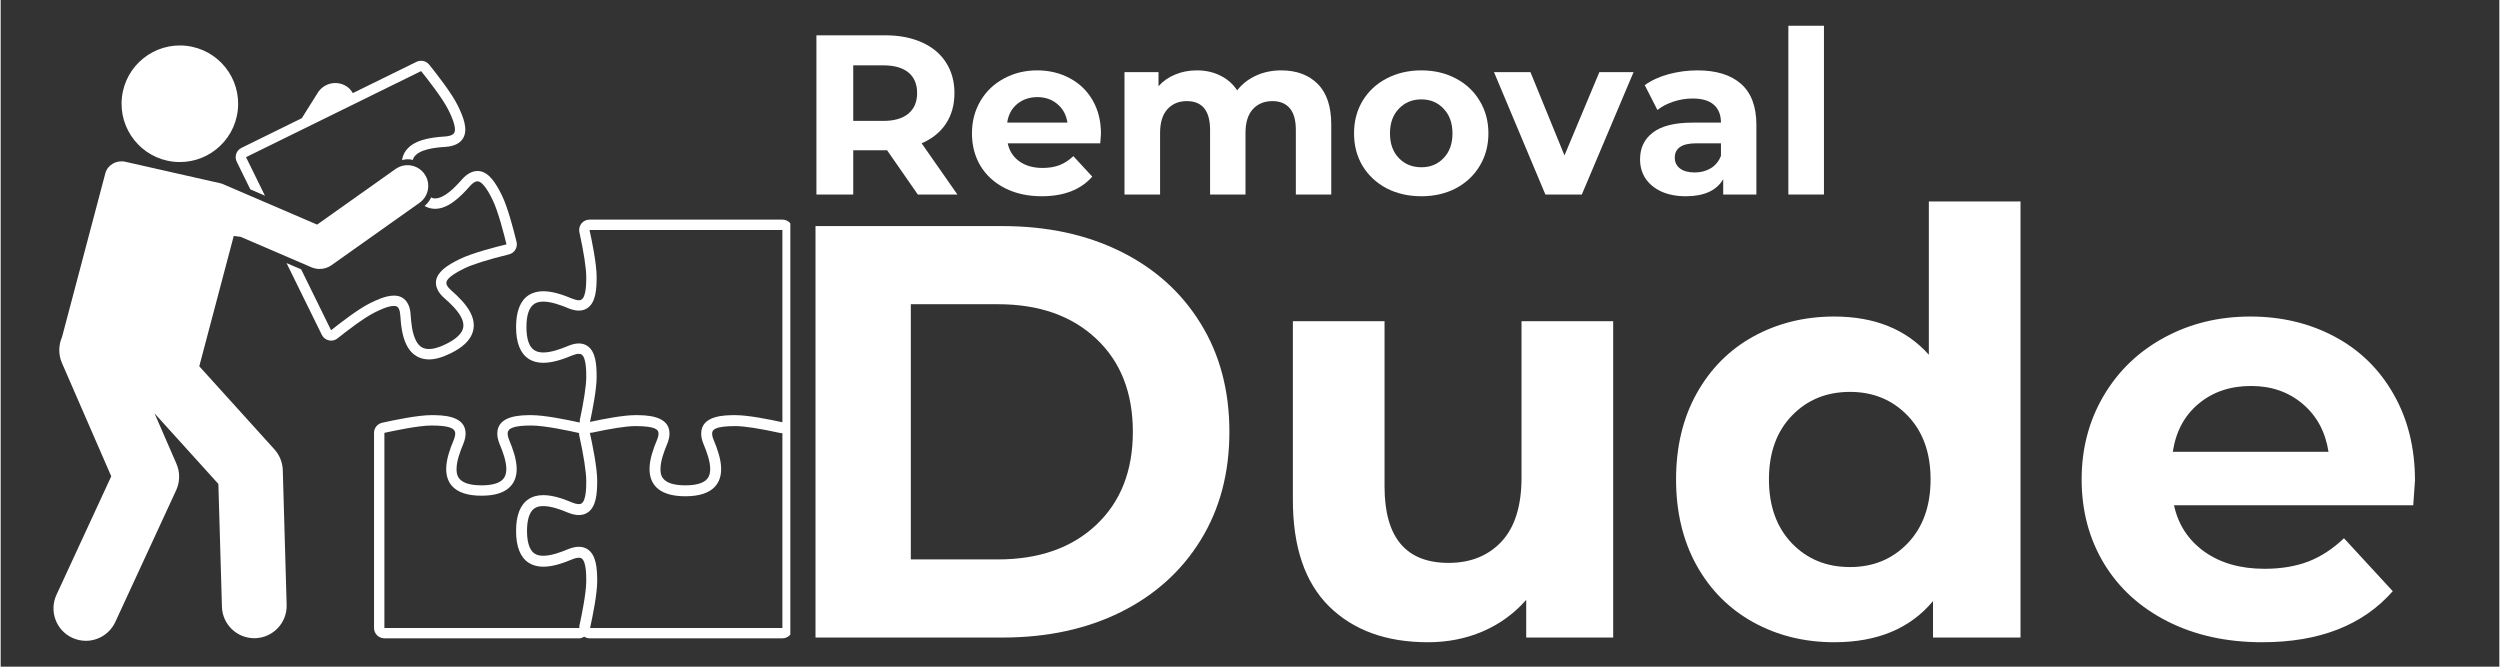
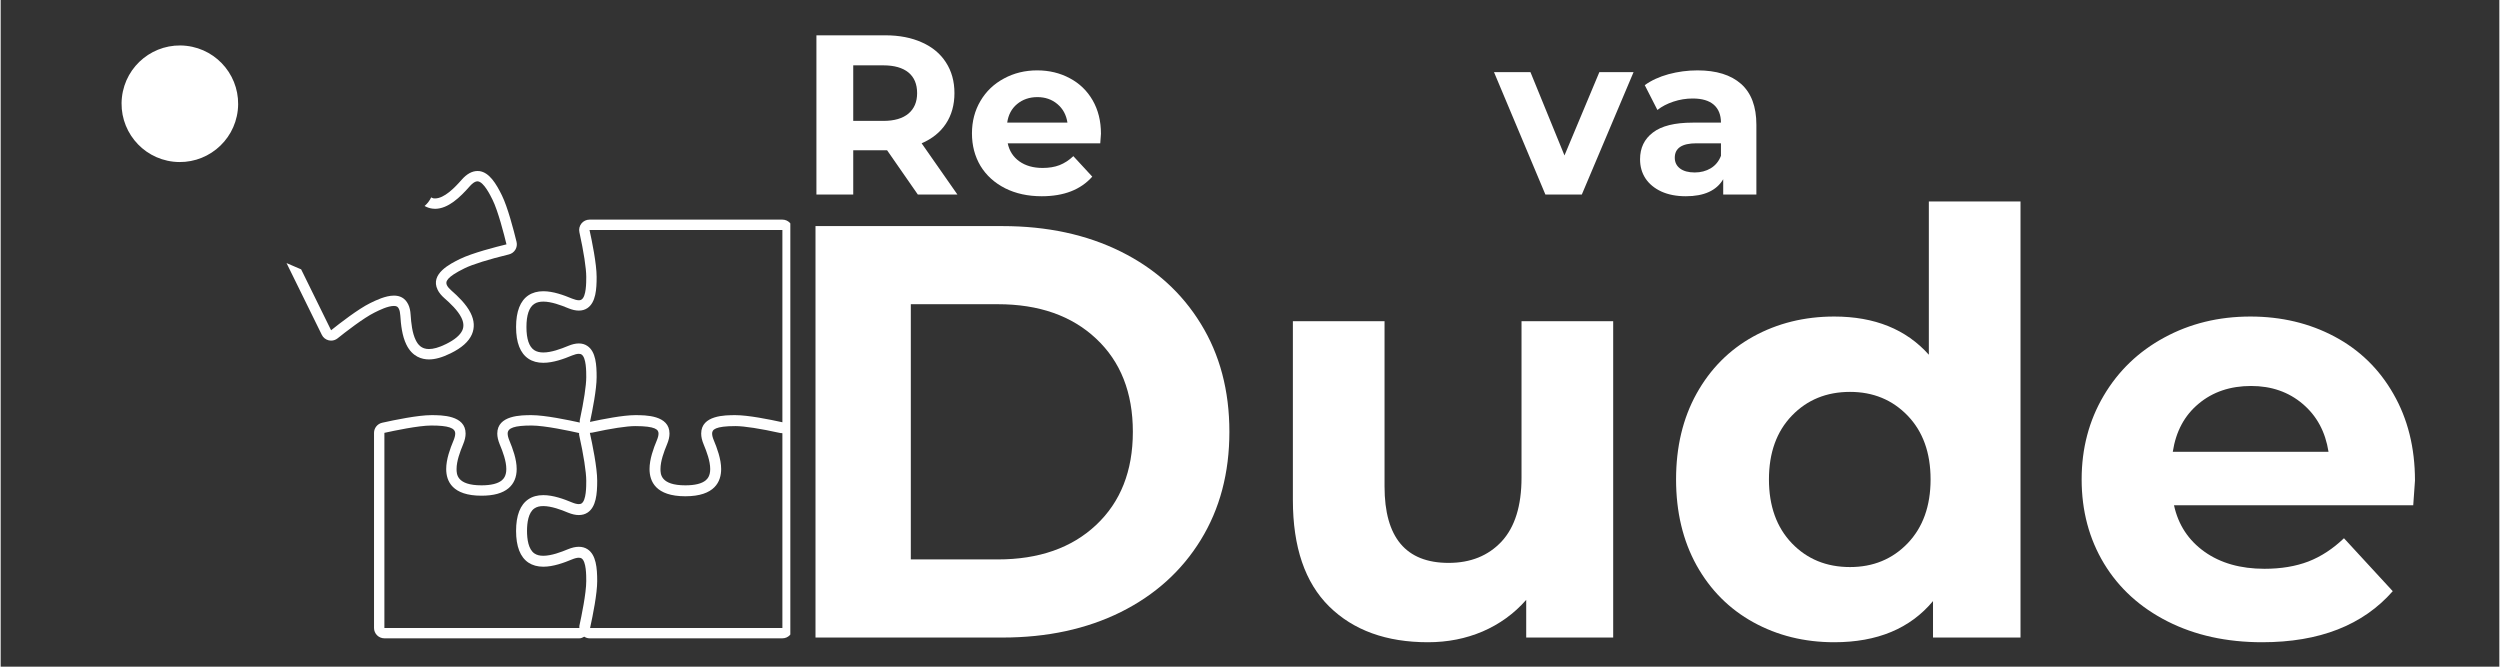
<svg xmlns="http://www.w3.org/2000/svg" width="300" zoomAndPan="magnify" viewBox="0 0 224.88 60" height="80" preserveAspectRatio="xMidYMid meet" version="1.0">
  <rect x="0" y="0" width="224.88" height="60" fill="#333333" stroke="none" />
  <defs>
    <g />
    <clipPath id="a96bb51d17">
      <path d="M 71 0.016 L 167 0.016 L 167 24 L 71 24 Z M 71 0.016 " clip-rule="nonzero" />
    </clipPath>
    <clipPath id="fe7219a911">
      <rect x="0" width="96" y="0" height="24" />
    </clipPath>
    <clipPath id="7988e2985d">
      <path d="M 33 19 L 71.07 19 L 71.07 57.77 L 33 57.77 Z M 33 19 " clip-rule="nonzero" />
    </clipPath>
    <clipPath id="ca804b57c8">
-       <path d="M 4.355 14 L 39 14 L 39 57.77 L 4.355 57.77 Z M 4.355 14 " clip-rule="nonzero" />
-     </clipPath>
+       </clipPath>
  </defs>
  <g clip-path="url(#a96bb51d17)">
    <g transform="matrix(1, 0, 0, 1, 71, -0)">
      <g clip-path="url(#fe7219a911)">
        <g fill="#ffffff" fill-opacity="1">
          <g transform="translate(0.715, 17.506)">
            <g>
              <path d="M 10.828 0 L 8.062 -3.984 L 5.016 -3.984 L 5.016 0 L 1.703 0 L 1.703 -14.328 L 7.906 -14.328 C 9.164 -14.328 10.266 -14.113 11.203 -13.688 C 12.141 -13.27 12.859 -12.672 13.359 -11.891 C 13.867 -11.109 14.125 -10.188 14.125 -9.125 C 14.125 -8.062 13.867 -7.145 13.359 -6.375 C 12.848 -5.602 12.117 -5.016 11.172 -4.609 L 14.391 0 Z M 10.766 -9.125 C 10.766 -9.938 10.504 -10.555 9.984 -10.984 C 9.461 -11.41 8.707 -11.625 7.719 -11.625 L 5.016 -11.625 L 5.016 -6.625 L 7.719 -6.625 C 8.707 -6.625 9.461 -6.844 9.984 -7.281 C 10.504 -7.719 10.766 -8.332 10.766 -9.125 Z M 10.766 -9.125 " />
            </g>
          </g>
        </g>
        <g fill="#ffffff" fill-opacity="1">
          <g transform="translate(15.76, 17.506)">
            <g>
              <path d="M 12.266 -5.469 C 12.266 -5.426 12.242 -5.141 12.203 -4.609 L 3.875 -4.609 C 4.02 -3.922 4.367 -3.379 4.922 -2.984 C 5.484 -2.586 6.18 -2.391 7.016 -2.391 C 7.586 -2.391 8.094 -2.473 8.531 -2.641 C 8.977 -2.816 9.395 -3.086 9.781 -3.453 L 11.484 -1.609 C 10.441 -0.43 8.926 0.156 6.938 0.156 C 5.695 0.156 4.598 -0.082 3.641 -0.562 C 2.68 -1.051 1.941 -1.723 1.422 -2.578 C 0.91 -3.441 0.656 -4.414 0.656 -5.5 C 0.656 -6.582 0.91 -7.555 1.422 -8.422 C 1.93 -9.285 2.633 -9.957 3.531 -10.438 C 4.426 -10.926 5.426 -11.172 6.531 -11.172 C 7.602 -11.172 8.578 -10.938 9.453 -10.469 C 10.328 -10.008 11.016 -9.348 11.516 -8.484 C 12.016 -7.617 12.266 -6.613 12.266 -5.469 Z M 6.547 -8.766 C 5.828 -8.766 5.219 -8.555 4.719 -8.141 C 4.227 -7.734 3.93 -7.176 3.828 -6.469 L 9.25 -6.469 C 9.145 -7.164 8.844 -7.723 8.344 -8.141 C 7.852 -8.555 7.254 -8.766 6.547 -8.766 Z M 6.547 -8.766 " />
            </g>
          </g>
        </g>
        <g fill="#ffffff" fill-opacity="1">
          <g transform="translate(28.675, 17.506)">
            <g>
-               <path d="M 15.578 -11.172 C 16.953 -11.172 18.047 -10.766 18.859 -9.953 C 19.672 -9.141 20.078 -7.922 20.078 -6.297 L 20.078 0 L 16.891 0 L 16.891 -5.812 C 16.891 -6.688 16.707 -7.336 16.344 -7.766 C 15.977 -8.191 15.461 -8.406 14.797 -8.406 C 14.047 -8.406 13.453 -8.16 13.016 -7.672 C 12.578 -7.191 12.359 -6.477 12.359 -5.531 L 12.359 0 L 9.172 0 L 9.172 -5.812 C 9.172 -7.539 8.473 -8.406 7.078 -8.406 C 6.348 -8.406 5.766 -8.16 5.328 -7.672 C 4.891 -7.191 4.672 -6.477 4.672 -5.531 L 4.672 0 L 1.469 0 L 1.469 -11.016 L 4.531 -11.016 L 4.531 -9.75 C 4.938 -10.207 5.438 -10.555 6.031 -10.797 C 6.625 -11.047 7.273 -11.172 7.984 -11.172 C 8.766 -11.172 9.469 -11.016 10.094 -10.703 C 10.719 -10.398 11.223 -9.957 11.609 -9.375 C 12.055 -9.945 12.625 -10.391 13.312 -10.703 C 14 -11.016 14.754 -11.172 15.578 -11.172 Z M 15.578 -11.172 " />
-             </g>
+               </g>
          </g>
        </g>
        <g fill="#ffffff" fill-opacity="1">
          <g transform="translate(50.147, 17.506)">
            <g>
-               <path d="M 6.719 0.156 C 5.551 0.156 4.504 -0.082 3.578 -0.562 C 2.66 -1.051 1.941 -1.723 1.422 -2.578 C 0.91 -3.441 0.656 -4.414 0.656 -5.5 C 0.656 -6.594 0.91 -7.566 1.422 -8.422 C 1.941 -9.285 2.66 -9.957 3.578 -10.438 C 4.504 -10.926 5.551 -11.172 6.719 -11.172 C 7.875 -11.172 8.91 -10.926 9.828 -10.438 C 10.742 -9.957 11.457 -9.285 11.969 -8.422 C 12.488 -7.566 12.75 -6.594 12.75 -5.5 C 12.75 -4.414 12.488 -3.441 11.969 -2.578 C 11.457 -1.723 10.742 -1.051 9.828 -0.562 C 8.91 -0.082 7.875 0.156 6.719 0.156 Z M 6.719 -2.453 C 7.531 -2.453 8.195 -2.727 8.719 -3.281 C 9.25 -3.832 9.516 -4.57 9.516 -5.5 C 9.516 -6.426 9.25 -7.164 8.719 -7.719 C 8.195 -8.281 7.531 -8.562 6.719 -8.562 C 5.895 -8.562 5.219 -8.281 4.688 -7.719 C 4.156 -7.164 3.891 -6.426 3.891 -5.5 C 3.891 -4.57 4.156 -3.832 4.688 -3.281 C 5.219 -2.727 5.895 -2.453 6.719 -2.453 Z M 6.719 -2.453 " />
-             </g>
+               </g>
          </g>
        </g>
        <g fill="#ffffff" fill-opacity="1">
          <g transform="translate(63.555, 17.506)">
            <g>
              <path d="M 12.406 -11.016 L 7.75 0 L 4.469 0 L -0.156 -11.016 L 3.125 -11.016 L 6.188 -3.516 L 9.328 -11.016 Z M 12.406 -11.016 " />
            </g>
          </g>
        </g>
        <g fill="#ffffff" fill-opacity="1">
          <g transform="translate(75.795, 17.506)">
            <g>
              <path d="M 5.922 -11.172 C 7.617 -11.172 8.926 -10.766 9.844 -9.953 C 10.758 -9.141 11.219 -7.914 11.219 -6.281 L 11.219 0 L 8.234 0 L 8.234 -1.375 C 7.629 -0.352 6.508 0.156 4.875 0.156 C 4.031 0.156 3.297 0.016 2.672 -0.266 C 2.047 -0.555 1.566 -0.953 1.234 -1.453 C 0.91 -1.953 0.75 -2.523 0.75 -3.172 C 0.75 -4.191 1.133 -4.992 1.906 -5.578 C 2.676 -6.172 3.867 -6.469 5.484 -6.469 L 8.031 -6.469 C 8.031 -7.164 7.816 -7.703 7.391 -8.078 C 6.961 -8.453 6.328 -8.641 5.484 -8.641 C 4.898 -8.641 4.32 -8.547 3.75 -8.359 C 3.188 -8.172 2.707 -7.922 2.312 -7.609 L 1.172 -9.844 C 1.766 -10.27 2.477 -10.598 3.312 -10.828 C 4.156 -11.055 5.023 -11.172 5.922 -11.172 Z M 5.672 -1.984 C 6.211 -1.984 6.691 -2.109 7.109 -2.359 C 7.535 -2.617 7.844 -2.992 8.031 -3.484 L 8.031 -4.609 L 5.828 -4.609 C 4.523 -4.609 3.875 -4.176 3.875 -3.312 C 3.875 -2.906 4.031 -2.582 4.344 -2.344 C 4.664 -2.102 5.109 -1.984 5.672 -1.984 Z M 5.672 -1.984 " />
            </g>
          </g>
        </g>
        <g fill="#ffffff" fill-opacity="1">
          <g transform="translate(88.424, 17.506)">
            <g>
-               <path d="M 1.469 -15.188 L 4.672 -15.188 L 4.672 0 L 1.469 0 Z M 1.469 -15.188 " />
-             </g>
+               </g>
          </g>
        </g>
      </g>
    </g>
  </g>
  <g fill="#ffffff" fill-opacity="1">
    <g transform="translate(68.944, 57.379)">
      <g>
        <path d="M 4.391 -37.031 L 21.219 -37.031 C 25.238 -37.031 28.789 -36.266 31.875 -34.734 C 34.957 -33.203 37.352 -31.039 39.062 -28.25 C 40.781 -25.469 41.641 -22.223 41.641 -18.516 C 41.641 -14.816 40.781 -11.57 39.062 -8.781 C 37.352 -6 34.957 -3.836 31.875 -2.297 C 28.789 -0.766 25.238 0 21.219 0 L 4.391 0 Z M 20.797 -7.031 C 24.492 -7.031 27.441 -8.062 29.641 -10.125 C 31.848 -12.195 32.953 -14.992 32.953 -18.516 C 32.953 -22.047 31.848 -24.844 29.641 -26.906 C 27.441 -28.969 24.492 -30 20.797 -30 L 12.969 -30 L 12.969 -7.031 Z M 20.797 -7.031 " />
      </g>
    </g>
  </g>
  <g fill="#ffffff" fill-opacity="1">
    <g transform="translate(112.643, 57.379)">
      <g>
        <path d="M 32.484 -28.469 L 32.484 0 L 24.656 0 L 24.656 -3.391 C 23.562 -2.148 22.254 -1.203 20.734 -0.547 C 19.223 0.098 17.582 0.422 15.812 0.422 C 12.07 0.422 9.109 -0.648 6.922 -2.797 C 4.742 -4.953 3.656 -8.145 3.656 -12.375 L 3.656 -28.469 L 11.906 -28.469 L 11.906 -13.594 C 11.906 -9.008 13.828 -6.719 17.672 -6.719 C 19.648 -6.719 21.238 -7.359 22.438 -8.641 C 23.633 -9.93 24.234 -11.848 24.234 -14.391 L 24.234 -28.469 Z M 32.484 -28.469 " />
      </g>
    </g>
  </g>
  <g fill="#ffffff" fill-opacity="1">
    <g transform="translate(148.989, 57.379)">
      <g>
        <path d="M 32.797 -39.25 L 32.797 0 L 24.922 0 L 24.922 -3.281 C 22.867 -0.812 19.906 0.422 16.031 0.422 C 13.352 0.422 10.926 -0.176 8.75 -1.375 C 6.582 -2.57 4.879 -4.281 3.641 -6.5 C 2.41 -8.727 1.797 -11.305 1.797 -14.234 C 1.797 -17.16 2.41 -19.734 3.641 -21.953 C 4.879 -24.18 6.582 -25.895 8.75 -27.094 C 10.926 -28.289 13.352 -28.891 16.031 -28.891 C 19.664 -28.891 22.504 -27.742 24.547 -25.453 L 24.547 -39.25 Z M 17.453 -6.344 C 19.535 -6.344 21.266 -7.055 22.641 -8.484 C 24.016 -9.922 24.703 -11.836 24.703 -14.234 C 24.703 -16.629 24.016 -18.539 22.641 -19.969 C 21.266 -21.395 19.535 -22.109 17.453 -22.109 C 15.336 -22.109 13.594 -21.395 12.219 -19.969 C 10.844 -18.539 10.156 -16.629 10.156 -14.234 C 10.156 -11.836 10.844 -9.922 12.219 -8.484 C 13.594 -7.055 15.336 -6.344 17.453 -6.344 Z M 17.453 -6.344 " />
      </g>
    </g>
  </g>
  <g fill="#ffffff" fill-opacity="1">
    <g transform="translate(185.6, 57.379)">
      <g>
        <path d="M 31.688 -14.125 C 31.688 -14.02 31.633 -13.281 31.531 -11.906 L 10 -11.906 C 10.383 -10.145 11.301 -8.75 12.75 -7.719 C 14.195 -6.695 15.992 -6.188 18.141 -6.188 C 19.629 -6.188 20.945 -6.406 22.094 -6.844 C 23.238 -7.289 24.305 -7.988 25.297 -8.938 L 29.688 -4.172 C 27 -1.109 23.082 0.422 17.938 0.422 C 14.727 0.422 11.891 -0.203 9.422 -1.453 C 6.953 -2.703 5.047 -4.438 3.703 -6.656 C 2.359 -8.883 1.688 -11.41 1.688 -14.234 C 1.688 -17.016 2.348 -19.523 3.672 -21.766 C 4.992 -24.004 6.812 -25.75 9.125 -27 C 11.438 -28.258 14.02 -28.891 16.875 -28.891 C 19.664 -28.891 22.188 -28.289 24.438 -27.094 C 26.695 -25.895 28.469 -24.172 29.75 -21.922 C 31.039 -19.68 31.688 -17.082 31.688 -14.125 Z M 16.938 -22.641 C 15.062 -22.641 13.488 -22.109 12.219 -21.047 C 10.945 -19.992 10.172 -18.551 9.891 -16.719 L 23.906 -16.719 C 23.625 -18.52 22.848 -19.957 21.578 -21.031 C 20.316 -22.102 18.77 -22.641 16.938 -22.641 Z M 16.938 -22.641 " />
      </g>
    </g>
  </g>
  <g clip-path="url(#7988e2985d)">
    <path fill="#ffffff" d="M 71.285 38.055 L 71.285 20.699 C 71.285 20.184 70.871 19.766 70.355 19.766 L 52.996 19.766 C 52.715 19.766 52.445 19.895 52.27 20.113 C 52.094 20.336 52.023 20.625 52.086 20.898 C 52.477 22.68 52.703 24.145 52.703 24.922 C 52.703 25.445 52.703 26.68 52.281 26.957 C 52.242 26.984 52.172 27.023 52.035 27.023 C 51.875 27.023 51.664 26.969 51.43 26.875 C 50.691 26.566 49.727 26.211 48.84 26.211 C 48.316 26.211 47.867 26.336 47.5 26.578 C 46.762 27.07 46.387 28.031 46.387 29.434 C 46.387 30.836 46.762 31.793 47.5 32.285 C 47.867 32.531 48.316 32.652 48.84 32.652 C 49.727 32.652 50.691 32.301 51.43 31.992 C 51.664 31.895 51.875 31.844 52.035 31.844 C 52.172 31.844 52.242 31.879 52.281 31.906 C 52.703 32.188 52.703 33.418 52.703 33.945 C 52.703 34.691 52.488 36.109 52.117 37.828 C 52.102 37.895 52.121 37.961 52.125 38.031 C 51.121 37.809 48.988 37.363 47.781 37.363 C 46.859 37.363 44.695 37.363 44.695 39.02 C 44.695 39.316 44.77 39.637 44.918 40 C 45.195 40.656 45.508 41.5 45.508 42.211 C 45.508 42.816 45.277 43.078 45.109 43.227 C 44.75 43.527 44.133 43.68 43.27 43.68 C 41.031 43.68 41.031 42.652 41.031 42.211 C 41.031 41.5 41.344 40.656 41.617 40 C 41.77 39.637 41.844 39.316 41.844 39.02 C 41.844 37.363 39.68 37.363 38.758 37.363 C 37.566 37.363 35.473 37.793 34.332 38.047 C 33.906 38.145 33.602 38.523 33.602 38.957 L 33.602 56.52 C 33.602 57.031 34.02 57.449 34.535 57.449 L 52.094 57.449 C 52.254 57.449 52.387 57.375 52.52 57.301 C 52.664 57.391 52.824 57.449 52.996 57.449 L 70.355 57.449 C 70.871 57.449 71.285 57.031 71.285 56.52 L 71.285 38.961 C 71.285 38.801 71.211 38.664 71.137 38.531 C 71.227 38.387 71.285 38.23 71.285 38.055 Z M 52.035 30.91 C 51.746 30.91 51.426 30.984 51.07 31.133 C 50.406 31.41 49.547 31.723 48.84 31.723 C 48.527 31.723 48.242 31.66 48.02 31.512 C 47.555 31.203 47.32 30.504 47.32 29.434 C 47.32 28.363 47.555 27.664 48.02 27.355 C 48.242 27.203 48.527 27.145 48.84 27.145 C 49.547 27.145 50.406 27.457 51.07 27.734 C 51.426 27.883 51.746 27.953 52.035 27.953 C 52.324 27.953 52.578 27.883 52.801 27.734 C 53.57 27.219 53.637 26.012 53.637 24.922 C 53.637 23.75 53.215 21.68 52.996 20.699 L 70.355 20.699 L 70.355 38.004 C 69.184 37.746 67.27 37.363 66.133 37.363 C 65.207 37.363 63.047 37.363 63.047 39.02 C 63.047 39.316 63.117 39.637 63.27 40 C 63.543 40.656 63.859 41.5 63.859 42.211 C 63.859 42.816 63.629 43.078 63.457 43.227 C 63.102 43.527 62.48 43.68 61.621 43.68 C 59.383 43.68 59.383 42.652 59.383 42.211 C 59.383 41.5 59.695 40.656 59.969 40 C 60.121 39.637 60.195 39.316 60.195 39.02 C 60.195 37.363 58.031 37.363 57.105 37.363 C 56.02 37.363 54.191 37.723 53.039 37.973 C 53.262 36.934 53.637 35.043 53.637 33.945 C 53.637 32.852 53.57 31.645 52.801 31.133 C 52.582 30.984 52.324 30.91 52.035 30.91 Z M 34.535 38.957 C 35.383 38.77 37.605 38.297 38.758 38.297 C 40.285 38.297 40.91 38.508 40.91 39.02 C 40.91 39.188 40.859 39.398 40.758 39.641 C 40.449 40.379 40.098 41.336 40.098 42.211 C 40.098 43.309 40.648 44.613 43.27 44.613 C 44.375 44.613 45.172 44.391 45.711 43.938 C 46.195 43.527 46.441 42.945 46.441 42.211 C 46.441 41.332 46.086 40.375 45.781 39.641 C 45.68 39.398 45.629 39.188 45.629 39.02 C 45.629 38.508 46.25 38.297 47.781 38.297 C 48.961 38.297 51.258 38.789 52.059 38.973 C 52.059 39.027 52.051 39.086 52.062 39.141 C 52.465 40.945 52.703 42.488 52.703 43.27 C 52.703 43.797 52.703 45.027 52.281 45.309 C 52.242 45.336 52.172 45.371 52.035 45.371 C 51.875 45.371 51.664 45.32 51.43 45.223 C 50.691 44.914 49.727 44.562 48.84 44.562 C 48.316 44.562 47.863 44.684 47.5 44.93 C 46.762 45.422 46.387 46.383 46.387 47.781 C 46.387 49.184 46.762 50.145 47.5 50.637 C 47.867 50.879 48.316 51.004 48.84 51.004 C 49.73 51.004 50.691 50.652 51.43 50.344 C 51.664 50.246 51.875 50.195 52.035 50.195 C 52.172 50.195 52.242 50.23 52.285 50.258 C 52.703 50.539 52.703 51.77 52.703 52.297 C 52.703 53.395 52.27 55.473 52.086 56.316 C 52.07 56.383 52.086 56.449 52.086 56.52 L 34.535 56.52 Z M 53.047 56.52 C 53.305 55.348 53.688 53.426 53.688 52.297 C 53.688 51.109 53.586 49.941 52.828 49.438 C 52.602 49.285 52.332 49.211 52.031 49.211 C 51.738 49.211 51.41 49.285 51.051 49.434 C 50.449 49.684 49.562 50.02 48.836 50.02 C 48.508 50.02 48.25 49.953 48.047 49.816 C 47.488 49.445 47.371 48.508 47.371 47.781 C 47.371 47.059 47.488 46.121 48.047 45.75 C 48.25 45.613 48.508 45.547 48.836 45.547 C 49.562 45.547 50.449 45.879 51.051 46.133 C 51.414 46.281 51.734 46.355 52.031 46.355 C 52.332 46.355 52.602 46.281 52.828 46.129 C 53.586 45.625 53.688 44.457 53.688 43.27 C 53.688 42.078 53.254 39.973 53.027 38.957 C 53.094 38.957 53.16 38.949 53.227 38.938 C 54.945 38.562 56.359 38.348 57.105 38.348 C 58.953 38.348 59.207 38.672 59.207 39.02 C 59.207 39.18 59.16 39.383 59.059 39.621 C 58.75 40.363 58.398 41.324 58.398 42.211 C 58.398 43.332 58.957 44.664 61.621 44.664 C 64.281 44.664 64.844 43.332 64.844 42.211 C 64.844 41.312 64.465 40.305 64.18 39.621 C 64.078 39.383 64.031 39.18 64.031 39.02 C 64.031 38.672 64.285 38.348 66.133 38.348 C 66.906 38.348 68.371 38.574 70.152 38.969 C 70.219 38.98 70.289 38.988 70.355 38.988 L 70.355 56.52 Z M 53.047 56.52 " fill-opacity="1" fill-rule="nonzero" />
  </g>
  <path fill="#ffffff" d="M 35.395 27.535 C 35.664 27.535 35.75 27.621 35.84 27.797 C 35.91 27.941 35.953 28.148 35.969 28.402 C 36.02 29.207 36.125 30.227 36.516 31.02 C 37.055 32.117 37.918 32.348 38.547 32.348 C 39.109 32.348 39.746 32.168 40.492 31.801 C 41.496 31.309 42.121 30.75 42.41 30.094 C 42.668 29.496 42.633 28.852 42.301 28.18 C 41.906 27.371 41.121 26.633 40.562 26.145 C 40.371 25.977 40.234 25.816 40.164 25.672 C 40.012 25.359 40.098 24.957 41.754 24.145 C 42.457 23.797 43.949 23.332 45.742 22.898 C 45.984 22.84 46.191 22.688 46.32 22.477 C 46.449 22.266 46.488 22.012 46.43 21.77 C 46.16 20.66 45.629 18.637 45.113 17.586 C 44.59 16.52 43.98 15.52 43.082 15.398 C 43.043 15.395 42.953 15.391 42.914 15.391 C 42.426 15.391 41.945 15.656 41.484 16.184 C 40.855 16.902 39.918 17.859 39.094 17.859 C 39.051 17.859 39.004 17.855 38.957 17.852 C 38.883 17.84 38.816 17.793 38.746 17.766 C 38.602 18.062 38.406 18.324 38.152 18.539 C 38.371 18.66 38.598 18.742 38.836 18.773 C 38.922 18.785 39.008 18.793 39.094 18.793 C 40.277 18.793 41.363 17.738 42.188 16.797 C 42.379 16.574 42.656 16.32 42.914 16.32 C 42.93 16.32 42.945 16.324 42.961 16.324 C 43.488 16.395 44.062 17.559 44.277 17.996 C 44.77 18.996 45.305 21.094 45.523 21.992 C 44.598 22.215 42.434 22.77 41.344 23.305 C 40.461 23.738 38.621 24.645 39.328 26.082 C 39.453 26.344 39.66 26.594 39.949 26.848 C 40.445 27.281 41.145 27.934 41.465 28.59 C 41.672 29.012 41.699 29.383 41.555 29.719 C 41.359 30.16 40.867 30.578 40.082 30.965 C 39.426 31.289 38.926 31.414 38.547 31.414 C 37.867 31.414 37.555 31.016 37.355 30.609 C 37.035 29.961 36.945 29.062 36.898 28.348 C 36.875 27.961 36.805 27.645 36.676 27.387 C 36.387 26.801 35.914 26.605 35.395 26.605 C 34.633 26.605 33.77 27.027 33.246 27.285 C 32.195 27.801 30.523 29.094 29.738 29.723 L 27.043 24.242 L 25.727 23.676 L 28.902 30.133 C 29.023 30.387 29.258 30.57 29.535 30.633 C 29.602 30.648 29.672 30.656 29.738 30.656 C 29.949 30.656 30.152 30.586 30.32 30.453 C 30.992 29.914 32.668 28.609 33.656 28.125 C 34.102 27.902 34.848 27.535 35.395 27.535 Z M 35.395 27.535 " fill-opacity="1" fill-rule="nonzero" />
-   <path fill="#ffffff" d="M 23.785 17.613 L 22.082 14.145 L 37.84 6.398 C 38.383 7.074 39.789 8.863 40.297 9.898 C 40.512 10.336 41.082 11.5 40.816 11.961 C 40.68 12.195 40.281 12.266 39.973 12.285 C 38.629 12.371 37.008 12.609 36.355 13.73 C 36.238 13.934 36.164 14.164 36.125 14.406 C 36.285 14.375 36.449 14.332 36.617 14.332 C 36.785 14.332 36.945 14.355 37.105 14.391 C 37.129 14.328 37.129 14.254 37.164 14.199 C 37.598 13.453 39.008 13.281 40.031 13.219 C 40.812 13.168 41.348 12.902 41.625 12.43 C 42.078 11.645 41.656 10.551 41.133 9.484 C 40.605 8.414 39.301 6.727 38.566 5.816 C 38.387 5.59 38.117 5.469 37.84 5.469 C 37.699 5.469 37.559 5.5 37.43 5.562 L 31.695 8.379 C 31.551 8.141 31.367 7.918 31.109 7.758 C 30.234 7.211 29.086 7.477 28.539 8.348 L 27.102 10.637 L 21.672 13.309 C 21.449 13.418 21.277 13.609 21.199 13.844 C 21.121 14.078 21.137 14.332 21.246 14.555 L 22.469 17.043 Z M 23.785 17.613 " fill-opacity="1" fill-rule="nonzero" />
  <path fill="#ffffff" d="M 10.914 8.75 C 10.59 11.629 12.66 14.227 15.539 14.551 C 18.418 14.875 21.016 12.805 21.34 9.926 C 21.664 7.047 19.594 4.449 16.715 4.125 C 13.836 3.801 11.238 5.871 10.914 8.75 Z M 10.914 8.75 " fill-opacity="1" fill-rule="nonzero" />
  <g clip-path="url(#ca804b57c8)">
    <path fill="#ffffff" d="M 27.965 24.055 C 28.203 24.156 28.453 24.207 28.703 24.207 C 29.082 24.207 29.461 24.09 29.781 23.863 L 37.695 18.254 C 38.535 17.66 38.734 16.496 38.141 15.656 C 37.543 14.812 36.379 14.617 35.539 15.211 L 28.48 20.215 L 22.086 17.465 L 19.949 16.547 C 19.926 16.535 19.898 16.539 19.875 16.531 L 19.871 16.516 L 11.219 14.559 C 10.438 14.383 9.629 14.828 9.418 15.598 C 9.418 15.605 9.414 15.609 9.414 15.617 L 5.523 30.332 C 5.207 31.051 5.18 31.895 5.516 32.672 L 9.953 42.867 L 5.023 53.531 C 4.348 54.996 4.984 56.727 6.445 57.402 C 6.844 57.586 7.258 57.672 7.668 57.672 C 8.77 57.672 9.82 57.043 10.316 55.98 L 15.793 44.125 C 16.145 43.371 16.152 42.5 15.82 41.738 L 13.848 37.203 L 19.594 43.555 L 19.914 54.605 C 19.957 56.188 21.254 57.438 22.824 57.438 C 22.852 57.438 22.883 57.438 22.91 57.438 C 24.52 57.391 25.785 56.047 25.738 54.438 L 25.391 42.312 C 25.371 41.621 25.102 40.957 24.637 40.441 L 17.875 32.965 L 20.977 21.234 L 21.59 21.312 L 24.262 22.461 Z M 27.965 24.055 " fill-opacity="1" fill-rule="nonzero" />
  </g>
</svg>